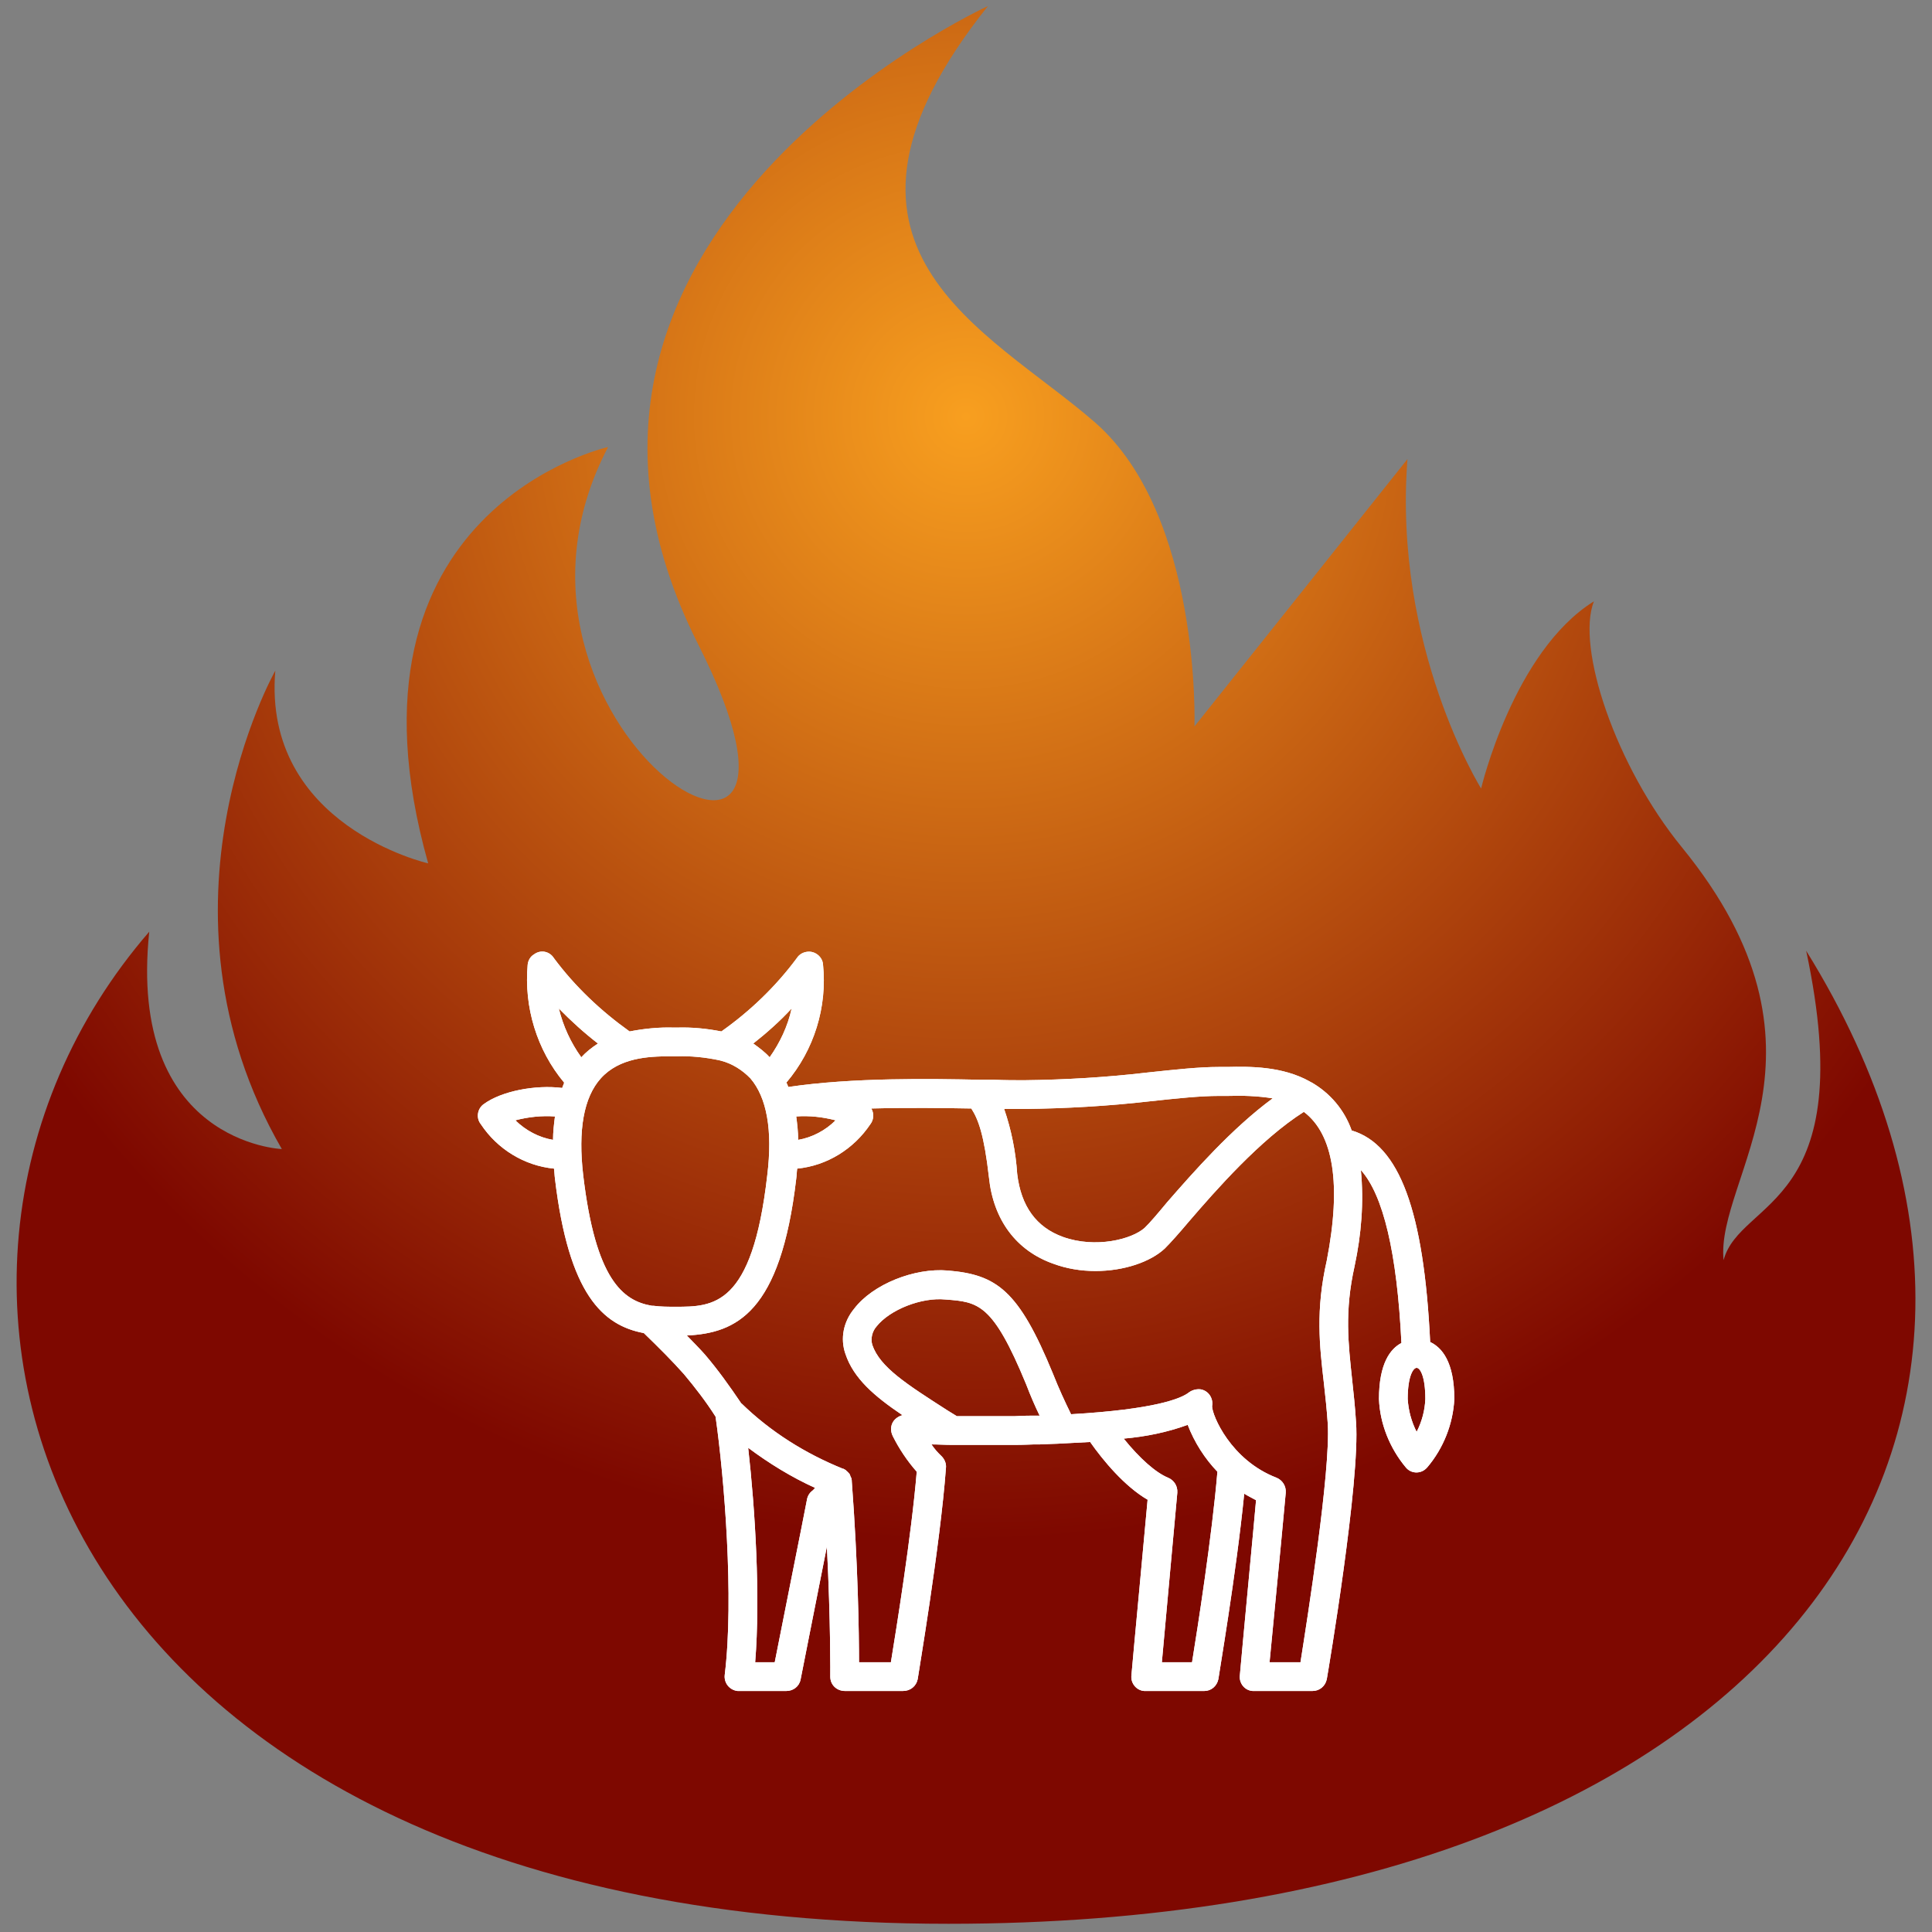
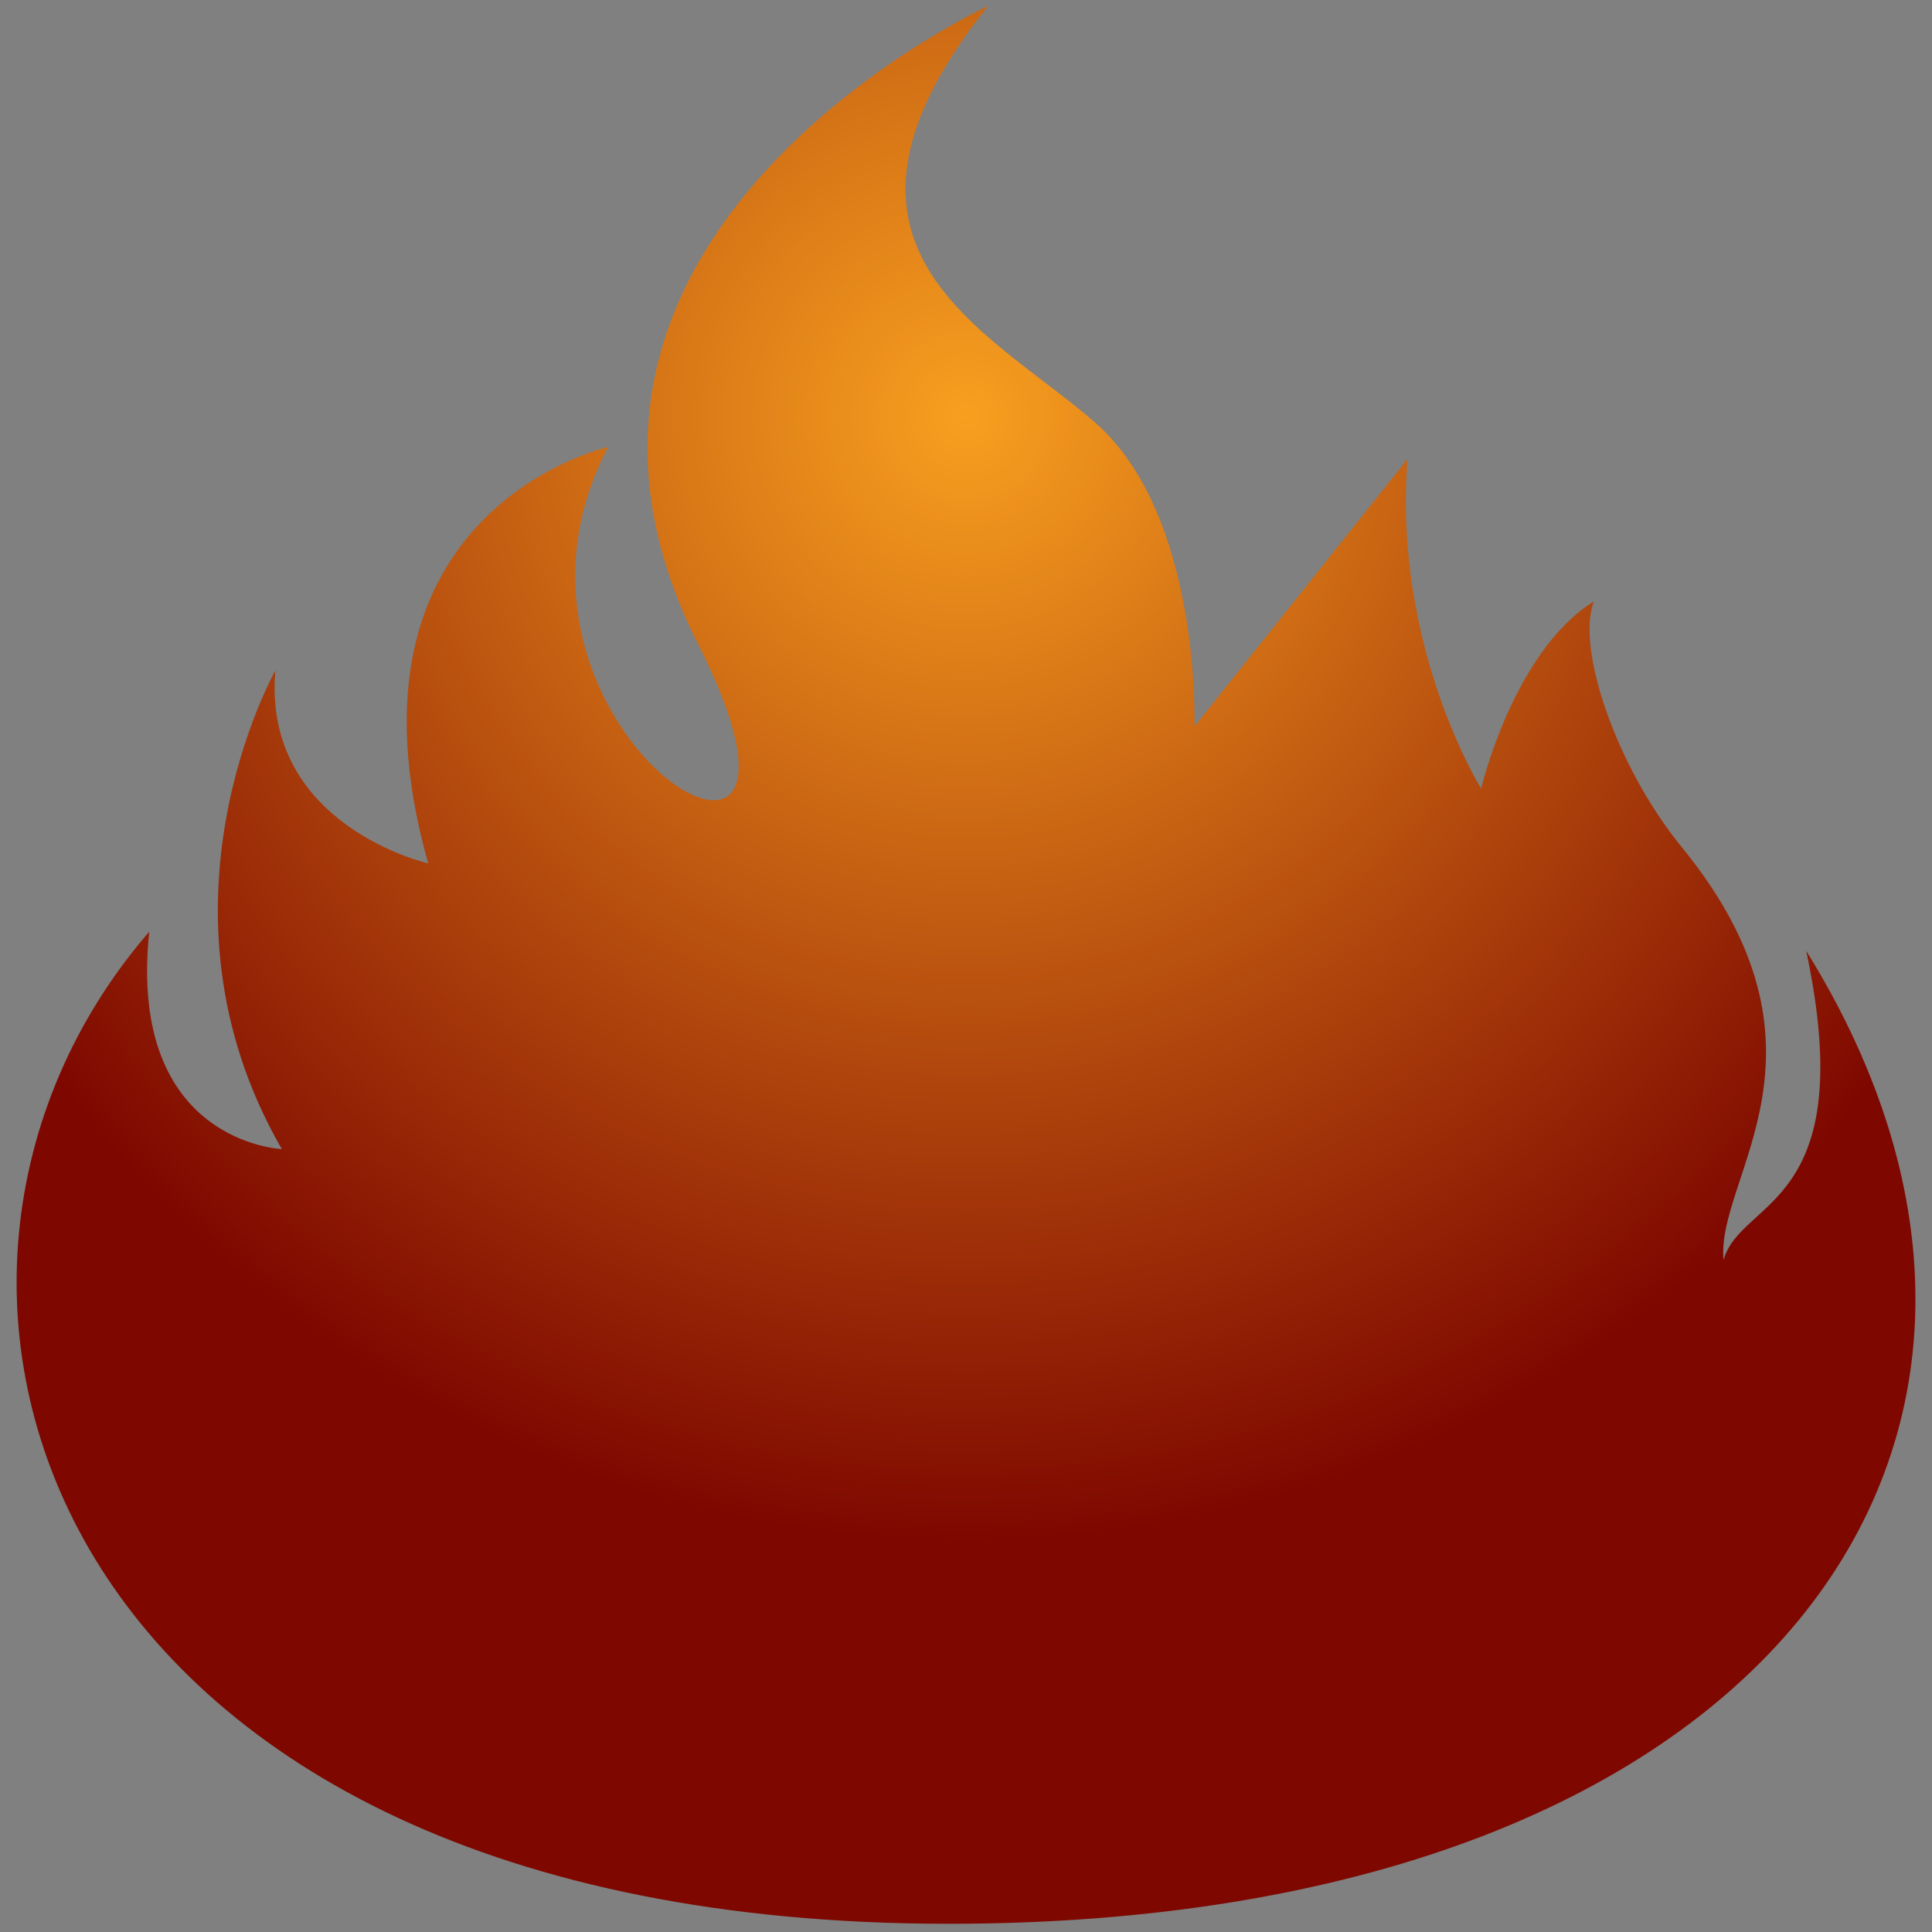
<svg xmlns="http://www.w3.org/2000/svg" xmlns:xlink="http://www.w3.org/1999/xlink" version="1.1" preserveAspectRatio="xMidYMid meet" viewBox="0 0 80 80" width="80" height="80">
  <rect x="0" y="0" width="80" height="80" fill="#808080" stroke="none" />
  <defs>
    <path d="M66 24.9C62.67 26.97 61.33 32.65 61.33 32.65C61.33 32.65 57.68 26.81 58.28 19.01C57.4 20.12 50.34 28.98 49.46 30.08C49.46 30.08 49.75 21.34 45.34 17.49C40.91 13.63 32.9 10.28 40.91 0.25C40.91 0.25 20.31 9.69 28.91 26.68C35.74 40.18 19.1 30.08 25.18 18.51C25.18 18.51 13.6 21.09 17.73 35.75C17.73 35.75 10.86 34.19 11.4 27.77C11.4 27.77 5.87 37.54 11.67 47.58C11.67 47.58 5.27 47.33 6.18 38.58C-6.34 53.04 1.67 79.66 39.28 79.66C73.23 79.66 87.34 59.59 74.79 39.37C77.06 50.03 72.05 49.62 71.37 52.18C71.02 48.76 76.53 43.52 69.64 35.08C66.91 31.74 65.25 26.81 66 24.9Z" id="a7wEwbPVw7" />
    <radialGradient id="gradientkgiQ8XC1a" gradientUnits="userSpaceOnUse" cx="40" cy="17.25" dx="40" dy="96.66" r="79.41">
      <stop style="stop-color: #f89f1f;stop-opacity: 1" offset="0%" />
      <stop style="stop-color: #7e0800;stop-opacity: 1" offset="58.65%" />
      <stop style="stop-color: #7e0800;stop-opacity: 1" offset="100%" />
    </radialGradient>
-     <path d="M54.27 44.81C54.27 44.81 54.25 44.79 54.25 44.79C53.1 44.14 51.73 44.16 50.82 44.18C50.69 44.18 50.57 44.18 50.47 44.18C49.64 44.18 48.65 44.29 47.52 44.41C45.82 44.61 44.1 44.71 42.41 44.73C42.04 44.73 41.62 44.73 41.15 44.71C41.09 44.71 40.61 44.71 40.57 44.71C38.57 44.67 35.33 44.61 32.64 45.01C32.62 44.95 32.6 44.89 32.56 44.83C33.71 43.48 34.26 41.7 34.08 39.94C34.06 39.62 33.75 39.37 33.43 39.41C33.25 39.43 33.09 39.52 32.99 39.68C32.12 40.85 31.07 41.86 29.87 42.71C29.27 42.59 28.64 42.53 28.03 42.55C28.01 42.55 27.93 42.55 27.91 42.55C27.31 42.53 26.68 42.59 26.07 42.71C24.88 41.86 23.81 40.85 22.94 39.68C22.76 39.39 22.39 39.31 22.11 39.52C21.97 39.6 21.87 39.76 21.85 39.94C21.69 41.7 22.23 43.48 23.36 44.83C23.34 44.91 23.3 44.97 23.28 45.05C22.17 44.91 20.76 45.18 20.03 45.72C19.77 45.9 19.7 46.29 19.91 46.55C20.59 47.58 21.71 48.27 22.94 48.39C22.96 48.53 22.96 48.67 22.98 48.81C23.55 53.6 24.96 54.88 26.66 55.2C27.29 55.81 27.85 56.37 28.32 56.9C28.78 57.45 29.23 58.03 29.63 58.66C29.99 61.17 30.4 66.18 30.01 69.35C29.97 69.68 30.2 69.98 30.54 70.02C30.56 70.02 30.58 70.02 30.6 70.02C30.8 70.02 32.36 70.02 32.56 70.02C32.84 70.02 33.09 69.84 33.15 69.55C33.19 69.37 33.81 66.18 34.24 64.04C34.4 67.21 34.38 69.39 34.38 69.43C34.38 69.76 34.64 70.02 34.99 70.02C34.99 70.02 34.99 70.04 34.99 70.02C35.23 70.02 37.17 70.02 37.39 70.02C37.7 70.02 37.94 69.82 38 69.53C38 69.47 38.93 64.04 39.17 60.78C39.19 60.6 39.11 60.42 38.99 60.3C38.83 60.15 38.69 59.99 38.57 59.81C38.85 59.81 39.13 59.83 39.43 59.83C39.88 59.83 40.3 59.83 40.73 59.83C40.77 59.83 40.81 59.83 40.81 59.83C41.13 59.83 41.46 59.83 41.78 59.83C41.86 59.83 41.92 59.83 42 59.83C42.41 59.83 42.73 59.81 42.81 59.81C42.89 59.81 42.97 59.81 43.05 59.81C43.4 59.79 43.7 59.79 44 59.77C44.41 59.75 44.77 59.73 45.14 59.71C45.68 60.48 46.57 61.55 47.52 62.1C47.46 62.82 46.91 68.64 46.85 69.37C46.81 69.7 47.06 70 47.38 70.02C47.4 70.02 47.42 70.02 47.44 70.02C47.68 70.02 49.62 70.02 49.87 70.02C50.15 70.02 50.39 69.82 50.45 69.53C50.45 69.47 51.2 65.11 51.52 61.85C51.68 61.95 51.85 62.03 52.01 62.12C51.95 62.84 51.4 68.64 51.34 69.37C51.3 69.7 51.54 70 51.87 70.02C51.89 70.02 51.91 70.02 51.93 70.02C52.17 70.02 54.11 70.02 54.35 70.02C54.64 70.02 54.88 69.82 54.94 69.53C55 69.19 56.33 61.31 56.15 58.88C56.11 58.25 56.05 57.69 55.99 57.14C55.83 55.63 55.67 54.31 56.09 52.43C56.37 51.12 56.48 49.78 56.35 48.45C57.28 49.48 57.85 51.89 58.03 55.61C57.57 55.85 57.1 56.46 57.1 57.93C57.14 58.96 57.55 59.97 58.21 60.76C58.42 61.02 58.8 61.04 59.04 60.82C59.06 60.8 59.08 60.78 59.1 60.76C59.77 59.97 60.17 58.96 60.22 57.93C60.22 56.37 59.69 55.79 59.22 55.57C58.96 50.15 57.95 47.4 55.97 46.81C55.67 45.96 55.08 45.26 54.29 44.81C54.29 44.81 54.29 44.81 54.27 44.81ZM52.7 45.48C51 46.73 49.42 48.53 48.33 49.78C47.94 50.25 47.6 50.65 47.4 50.84C46.87 51.32 45.36 51.7 44.02 51.22C42.91 50.82 42.28 49.95 42.12 48.61C42.06 47.7 41.88 46.79 41.58 45.92C41.88 45.92 42.14 45.92 42.41 45.92C44.14 45.9 45.9 45.8 47.64 45.6C48.75 45.48 49.7 45.38 50.47 45.38C50.59 45.38 50.71 45.38 50.84 45.38C51.46 45.36 52.07 45.38 52.7 45.48ZM33.05 47.2C33.05 46.87 33.01 46.53 32.97 46.23C33.51 46.19 34.06 46.25 34.6 46.39C34.18 46.81 33.63 47.1 33.05 47.2ZM32.78 41.76C32.62 42.49 32.3 43.17 31.87 43.78C31.67 43.56 31.43 43.38 31.19 43.21C31.75 42.77 32.3 42.28 32.78 41.76ZM24.76 43.21C24.5 43.38 24.27 43.56 24.07 43.78C23.63 43.17 23.32 42.49 23.14 41.76C23.65 42.28 24.19 42.77 24.76 43.21ZM22.98 46.23C22.94 46.53 22.9 46.87 22.9 47.2C22.31 47.1 21.77 46.81 21.34 46.39C21.87 46.25 22.43 46.19 22.98 46.23ZM28.03 43.74C28.62 43.72 29.19 43.78 29.77 43.9C29.79 43.9 29.83 43.92 29.85 43.92C30.32 44.04 30.74 44.31 31.07 44.65C31.75 45.44 32 46.79 31.77 48.67C31.15 54.11 29.53 54.11 27.97 54.11C27.67 54.11 27.37 54.11 27.06 54.07C27.04 54.07 27.02 54.07 27 54.07C25.79 53.87 24.66 52.98 24.15 48.67C23.93 46.79 24.17 45.44 24.88 44.65C25.65 43.8 26.84 43.74 27.73 43.74C27.75 43.74 27.99 43.74 28.03 43.74ZM31.27 68.83C31.49 66.12 31.27 62.5 30.98 59.95C31.85 60.6 32.78 61.17 33.75 61.61C33.67 61.71 33.61 61.75 33.61 61.75C33.51 61.83 33.43 61.97 33.41 62.12C33.21 63.17 32.36 67.39 32.08 68.83C32 68.83 31.35 68.83 31.27 68.83ZM42.04 58.64C41.82 58.64 41.66 58.64 41.62 58.64C41.4 58.64 41.17 58.64 40.95 58.64C40.83 58.64 40.71 58.64 40.59 58.64C40.26 58.64 39.94 58.64 39.62 58.64C39.58 58.62 39.27 58.42 39.23 58.4C37.55 57.32 36.44 56.62 36.12 55.69C36.04 55.42 36.12 55.12 36.3 54.92C36.85 54.23 38.16 53.71 39.15 53.81C40.51 53.91 41.11 53.97 42.49 57.32C42.67 57.79 42.85 58.21 43.05 58.62C43.03 58.62 42.99 58.62 42.99 58.62C42.89 58.62 42.79 58.62 42.69 58.62C42.37 58.62 42.1 58.64 42.04 58.64ZM48.37 61.19C47.86 60.98 47.2 60.4 46.53 59.57C47.44 59.49 48.33 59.31 49.18 59C49.46 59.73 49.89 60.4 50.41 60.94C50.19 63.59 49.58 67.47 49.36 68.83C49.36 68.83 48.94 68.83 48.11 68.83C48.49 64.62 48.71 62.28 48.75 61.81C48.77 61.53 48.61 61.29 48.37 61.19ZM52.57 68.83C52.98 64.62 53.2 62.28 53.24 61.81C53.26 61.53 53.1 61.29 52.86 61.19C50.96 60.46 50.19 58.6 50.19 58.23C50.25 57.91 50.05 57.59 49.72 57.53C49.56 57.51 49.38 57.55 49.24 57.65C48.92 57.91 47.82 58.36 44.35 58.56C44.1 58.05 43.84 57.49 43.6 56.88C42.18 53.42 41.27 52.78 39.25 52.61C37.86 52.49 36.14 53.18 35.37 54.19C34.93 54.72 34.78 55.42 35.01 56.07C35.35 57.08 36.2 57.81 37.37 58.6C37.21 58.64 37.07 58.74 36.99 58.86C36.87 59.04 36.87 59.27 36.97 59.47C37.23 59.99 37.57 60.5 37.96 60.94C37.74 63.59 37.11 67.47 36.89 68.83C36.77 68.83 35.71 68.83 35.57 68.83C35.57 67.63 35.53 64.8 35.27 61.33C35.27 61.33 35.27 61.31 35.27 61.31C35.27 61.27 35.25 61.23 35.25 61.19C35.25 61.19 35.23 61.17 35.23 61.17C35.21 61.1 35.19 61.06 35.17 61.02C35.15 61.02 35.15 61 35.15 61C35.13 60.98 35.09 60.94 35.07 60.92C35.05 60.92 35.05 60.9 35.03 60.88C34.99 60.86 34.97 60.84 34.93 60.82C34.93 60.82 34.91 60.82 34.91 60.82C33.35 60.19 31.91 59.29 30.7 58.11C30.7 58.11 30.68 58.11 30.68 58.09C30.22 57.41 29.73 56.72 29.19 56.09C28.96 55.83 28.7 55.57 28.44 55.3C30.48 55.2 32.32 54.37 32.97 48.81C32.99 48.67 32.99 48.53 33.01 48.39C34.24 48.27 35.35 47.58 36.04 46.55C36.18 46.37 36.2 46.11 36.08 45.9C37.62 45.86 39.09 45.88 40.22 45.9C40.51 46.35 40.75 46.99 40.95 48.75C41.13 50.51 42.08 51.79 43.62 52.33C44.16 52.53 44.75 52.63 45.36 52.63C46.55 52.63 47.64 52.25 48.23 51.7C48.47 51.46 48.81 51.08 49.24 50.57C50.35 49.28 52.19 47.18 53.99 46.04C55.22 46.97 55.55 49.04 54.94 52.19C54.47 54.25 54.64 55.73 54.82 57.28C54.88 57.81 54.94 58.36 54.98 58.96C55.1 60.92 54.13 67.05 53.85 68.83C53.77 68.83 53.34 68.83 52.57 68.83ZM59.02 57.93C59 58.4 58.88 58.86 58.66 59.29C58.44 58.86 58.32 58.4 58.29 57.93C58.29 56.98 58.52 56.64 58.66 56.64C58.8 56.64 59.02 56.98 59.02 57.93Z" id="a3yctTS6Hj" />
-     <path d="M54.27 44.81C54.27 44.81 54.25 44.79 54.25 44.79C53.1 44.14 51.73 44.16 50.82 44.18C50.69 44.18 50.57 44.18 50.47 44.18C49.64 44.18 48.65 44.29 47.52 44.41C45.82 44.61 44.1 44.71 42.41 44.73C42.04 44.73 41.62 44.73 41.15 44.71C41.09 44.71 40.61 44.71 40.57 44.71C38.57 44.67 35.33 44.61 32.64 45.01C32.62 44.95 32.6 44.89 32.56 44.83C33.71 43.48 34.26 41.7 34.08 39.94C34.06 39.62 33.75 39.37 33.43 39.41C33.25 39.43 33.09 39.52 32.99 39.68C32.12 40.85 31.07 41.86 29.87 42.71C29.27 42.59 28.64 42.53 28.03 42.55C28.01 42.55 27.93 42.55 27.91 42.55C27.31 42.53 26.68 42.59 26.07 42.71C24.88 41.86 23.81 40.85 22.94 39.68C22.76 39.39 22.39 39.31 22.11 39.52C21.97 39.6 21.87 39.76 21.85 39.94C21.69 41.7 22.23 43.48 23.36 44.83C23.34 44.91 23.3 44.97 23.28 45.05C22.17 44.91 20.76 45.18 20.03 45.72C19.77 45.9 19.7 46.29 19.91 46.55C20.59 47.58 21.71 48.27 22.94 48.39C22.96 48.53 22.96 48.67 22.98 48.81C23.55 53.6 24.96 54.88 26.66 55.2C27.29 55.81 27.85 56.37 28.32 56.9C28.78 57.45 29.23 58.03 29.63 58.66C29.99 61.17 30.4 66.18 30.01 69.35C29.97 69.68 30.2 69.98 30.54 70.02C30.56 70.02 30.58 70.02 30.6 70.02C30.8 70.02 32.36 70.02 32.56 70.02C32.84 70.02 33.09 69.84 33.15 69.55C33.19 69.37 33.81 66.18 34.24 64.04C34.4 67.21 34.38 69.39 34.38 69.43C34.38 69.76 34.64 70.02 34.99 70.02C34.99 70.02 34.99 70.04 34.99 70.02C35.23 70.02 37.17 70.02 37.39 70.02C37.7 70.02 37.94 69.82 38 69.53C38 69.47 38.93 64.04 39.17 60.78C39.19 60.6 39.11 60.42 38.99 60.3C38.83 60.15 38.69 59.99 38.57 59.81C38.85 59.81 39.13 59.83 39.43 59.83C39.88 59.83 40.3 59.83 40.73 59.83C40.77 59.83 40.81 59.83 40.81 59.83C41.13 59.83 41.46 59.83 41.78 59.83C41.86 59.83 41.92 59.83 42 59.83C42.41 59.83 42.73 59.81 42.81 59.81C42.89 59.81 42.97 59.81 43.05 59.81C43.4 59.79 43.7 59.79 44 59.77C44.41 59.75 44.77 59.73 45.14 59.71C45.68 60.48 46.57 61.55 47.52 62.1C47.46 62.82 46.91 68.64 46.85 69.37C46.81 69.7 47.06 70 47.38 70.02C47.4 70.02 47.42 70.02 47.44 70.02C47.68 70.02 49.62 70.02 49.87 70.02C50.15 70.02 50.39 69.82 50.45 69.53C50.45 69.47 51.2 65.11 51.52 61.85C51.68 61.95 51.85 62.03 52.01 62.12C51.95 62.84 51.4 68.64 51.34 69.37C51.3 69.7 51.54 70 51.87 70.02C51.89 70.02 51.91 70.02 51.93 70.02C52.17 70.02 54.11 70.02 54.35 70.02C54.64 70.02 54.88 69.82 54.94 69.53C55 69.19 56.33 61.31 56.15 58.88C56.11 58.25 56.05 57.69 55.99 57.14C55.83 55.63 55.67 54.31 56.09 52.43C56.37 51.12 56.48 49.78 56.35 48.45C57.28 49.48 57.85 51.89 58.03 55.61C57.57 55.85 57.1 56.46 57.1 57.93C57.14 58.96 57.55 59.97 58.21 60.76C58.42 61.02 58.8 61.04 59.04 60.82C59.06 60.8 59.08 60.78 59.1 60.76C59.77 59.97 60.17 58.96 60.22 57.93C60.22 56.37 59.69 55.79 59.22 55.57C58.96 50.15 57.95 47.4 55.97 46.81C55.67 45.96 55.08 45.26 54.29 44.81C54.29 44.81 54.29 44.81 54.27 44.81ZM52.7 45.48C51 46.73 49.42 48.53 48.33 49.78C47.94 50.25 47.6 50.65 47.4 50.84C46.87 51.32 45.36 51.7 44.02 51.22C42.91 50.82 42.28 49.95 42.12 48.61C42.06 47.7 41.88 46.79 41.58 45.92C41.88 45.92 42.14 45.92 42.41 45.92C44.14 45.9 45.9 45.8 47.64 45.6C48.75 45.48 49.7 45.38 50.47 45.38C50.59 45.38 50.71 45.38 50.84 45.38C51.46 45.36 52.07 45.38 52.7 45.48ZM33.05 47.2C33.05 46.87 33.01 46.53 32.97 46.23C33.51 46.19 34.06 46.25 34.6 46.39C34.18 46.81 33.63 47.1 33.05 47.2ZM32.78 41.76C32.62 42.49 32.3 43.17 31.87 43.78C31.67 43.56 31.43 43.38 31.19 43.21C31.75 42.77 32.3 42.28 32.78 41.76ZM24.76 43.21C24.5 43.38 24.27 43.56 24.07 43.78C23.63 43.17 23.32 42.49 23.14 41.76C23.65 42.28 24.19 42.77 24.76 43.21ZM22.98 46.23C22.94 46.53 22.9 46.87 22.9 47.2C22.31 47.1 21.77 46.81 21.34 46.39C21.87 46.25 22.43 46.19 22.98 46.23ZM28.03 43.74C28.62 43.72 29.19 43.78 29.77 43.9C29.79 43.9 29.83 43.92 29.85 43.92C30.32 44.04 30.74 44.31 31.07 44.65C31.75 45.44 32 46.79 31.77 48.67C31.15 54.11 29.53 54.11 27.97 54.11C27.67 54.11 27.37 54.11 27.06 54.07C27.04 54.07 27.02 54.07 27 54.07C25.79 53.87 24.66 52.98 24.15 48.67C23.93 46.79 24.17 45.44 24.88 44.65C25.65 43.8 26.84 43.74 27.73 43.74C27.75 43.74 27.99 43.74 28.03 43.74ZM31.27 68.83C31.49 66.12 31.27 62.5 30.98 59.95C31.85 60.6 32.78 61.17 33.75 61.61C33.67 61.71 33.61 61.75 33.61 61.75C33.51 61.83 33.43 61.97 33.41 62.12C33.21 63.17 32.36 67.39 32.08 68.83C32 68.83 31.35 68.83 31.27 68.83ZM42.04 58.64C41.82 58.64 41.66 58.64 41.62 58.64C41.4 58.64 41.17 58.64 40.95 58.64C40.83 58.64 40.71 58.64 40.59 58.64C40.26 58.64 39.94 58.64 39.62 58.64C39.58 58.62 39.27 58.42 39.23 58.4C37.55 57.32 36.44 56.62 36.12 55.69C36.04 55.42 36.12 55.12 36.3 54.92C36.85 54.23 38.16 53.71 39.15 53.81C40.51 53.91 41.11 53.97 42.49 57.32C42.67 57.79 42.85 58.21 43.05 58.62C43.03 58.62 42.99 58.62 42.99 58.62C42.89 58.62 42.79 58.62 42.69 58.62C42.37 58.62 42.1 58.64 42.04 58.64ZM48.37 61.19C47.86 60.98 47.2 60.4 46.53 59.57C47.44 59.49 48.33 59.31 49.18 59C49.46 59.73 49.89 60.4 50.41 60.94C50.19 63.59 49.58 67.47 49.36 68.83C49.36 68.83 48.94 68.83 48.11 68.83C48.49 64.62 48.71 62.28 48.75 61.81C48.77 61.53 48.61 61.29 48.37 61.19ZM52.57 68.83C52.98 64.62 53.2 62.28 53.24 61.81C53.26 61.53 53.1 61.29 52.86 61.19C50.96 60.46 50.19 58.6 50.19 58.23C50.25 57.91 50.05 57.59 49.72 57.53C49.56 57.51 49.38 57.55 49.24 57.65C48.92 57.91 47.82 58.36 44.35 58.56C44.1 58.05 43.84 57.49 43.6 56.88C42.18 53.42 41.27 52.78 39.25 52.61C37.86 52.49 36.14 53.18 35.37 54.19C34.93 54.72 34.78 55.42 35.01 56.07C35.35 57.08 36.2 57.81 37.37 58.6C37.21 58.64 37.07 58.74 36.99 58.86C36.87 59.04 36.87 59.27 36.97 59.47C37.23 59.99 37.57 60.5 37.96 60.94C37.74 63.59 37.11 67.47 36.89 68.83C36.77 68.83 35.71 68.83 35.57 68.83C35.57 67.63 35.53 64.8 35.27 61.33C35.27 61.33 35.27 61.31 35.27 61.31C35.27 61.27 35.25 61.23 35.25 61.19C35.25 61.19 35.23 61.17 35.23 61.17C35.21 61.1 35.19 61.06 35.17 61.02C35.15 61.02 35.15 61 35.15 61C35.13 60.98 35.09 60.94 35.07 60.92C35.05 60.92 35.05 60.9 35.03 60.88C34.99 60.86 34.97 60.84 34.93 60.82C34.93 60.82 34.91 60.82 34.91 60.82C33.35 60.19 31.91 59.29 30.7 58.11C30.7 58.11 30.68 58.11 30.68 58.09C30.22 57.41 29.73 56.72 29.19 56.09C28.96 55.83 28.7 55.57 28.44 55.3C30.48 55.2 32.32 54.37 32.97 48.81C32.99 48.67 32.99 48.53 33.01 48.39C34.24 48.27 35.35 47.58 36.04 46.55C36.18 46.37 36.2 46.11 36.08 45.9C37.62 45.86 39.09 45.88 40.22 45.9C40.51 46.35 40.75 46.99 40.95 48.75C41.13 50.51 42.08 51.79 43.62 52.33C44.16 52.53 44.75 52.63 45.36 52.63C46.55 52.63 47.64 52.25 48.23 51.7C48.47 51.46 48.81 51.08 49.24 50.57C50.35 49.28 52.19 47.18 53.99 46.04C55.22 46.97 55.55 49.04 54.94 52.19C54.47 54.25 54.64 55.73 54.82 57.28C54.88 57.81 54.94 58.36 54.98 58.96C55.1 60.92 54.13 67.05 53.85 68.83C53.77 68.83 53.34 68.83 52.57 68.83ZM59.02 57.93C59 58.4 58.88 58.86 58.66 59.29C58.44 58.86 58.32 58.4 58.29 57.93C58.29 56.98 58.52 56.64 58.66 56.64C58.8 56.64 59.02 56.98 59.02 57.93Z" id="aTOeFWQIq" />
  </defs>
  <g>
    <g>
      <g>
        <use xlink:href="#a7wEwbPVw7" opacity="1" fill="url(#gradientkgiQ8XC1a)" />
        <g>
          <use xlink:href="#a7wEwbPVw7" opacity="1" fill-opacity="0" stroke="#000000" stroke-width="1" stroke-opacity="0" />
        </g>
      </g>
      <g>
        <use xlink:href="#a3yctTS6Hj" opacity="1" fill="#ffffff" fill-opacity="1" />
        <g>
          <use xlink:href="#a3yctTS6Hj" opacity="1" fill-opacity="0" stroke="#000000" stroke-width="1" stroke-opacity="0" />
        </g>
      </g>
      <g>
        <use xlink:href="#aTOeFWQIq" opacity="1" fill="#ffffff" fill-opacity="1" />
        <g>
          <use xlink:href="#aTOeFWQIq" opacity="1" fill-opacity="0" stroke="#000000" stroke-width="1" stroke-opacity="0" />
        </g>
      </g>
    </g>
  </g>
</svg>